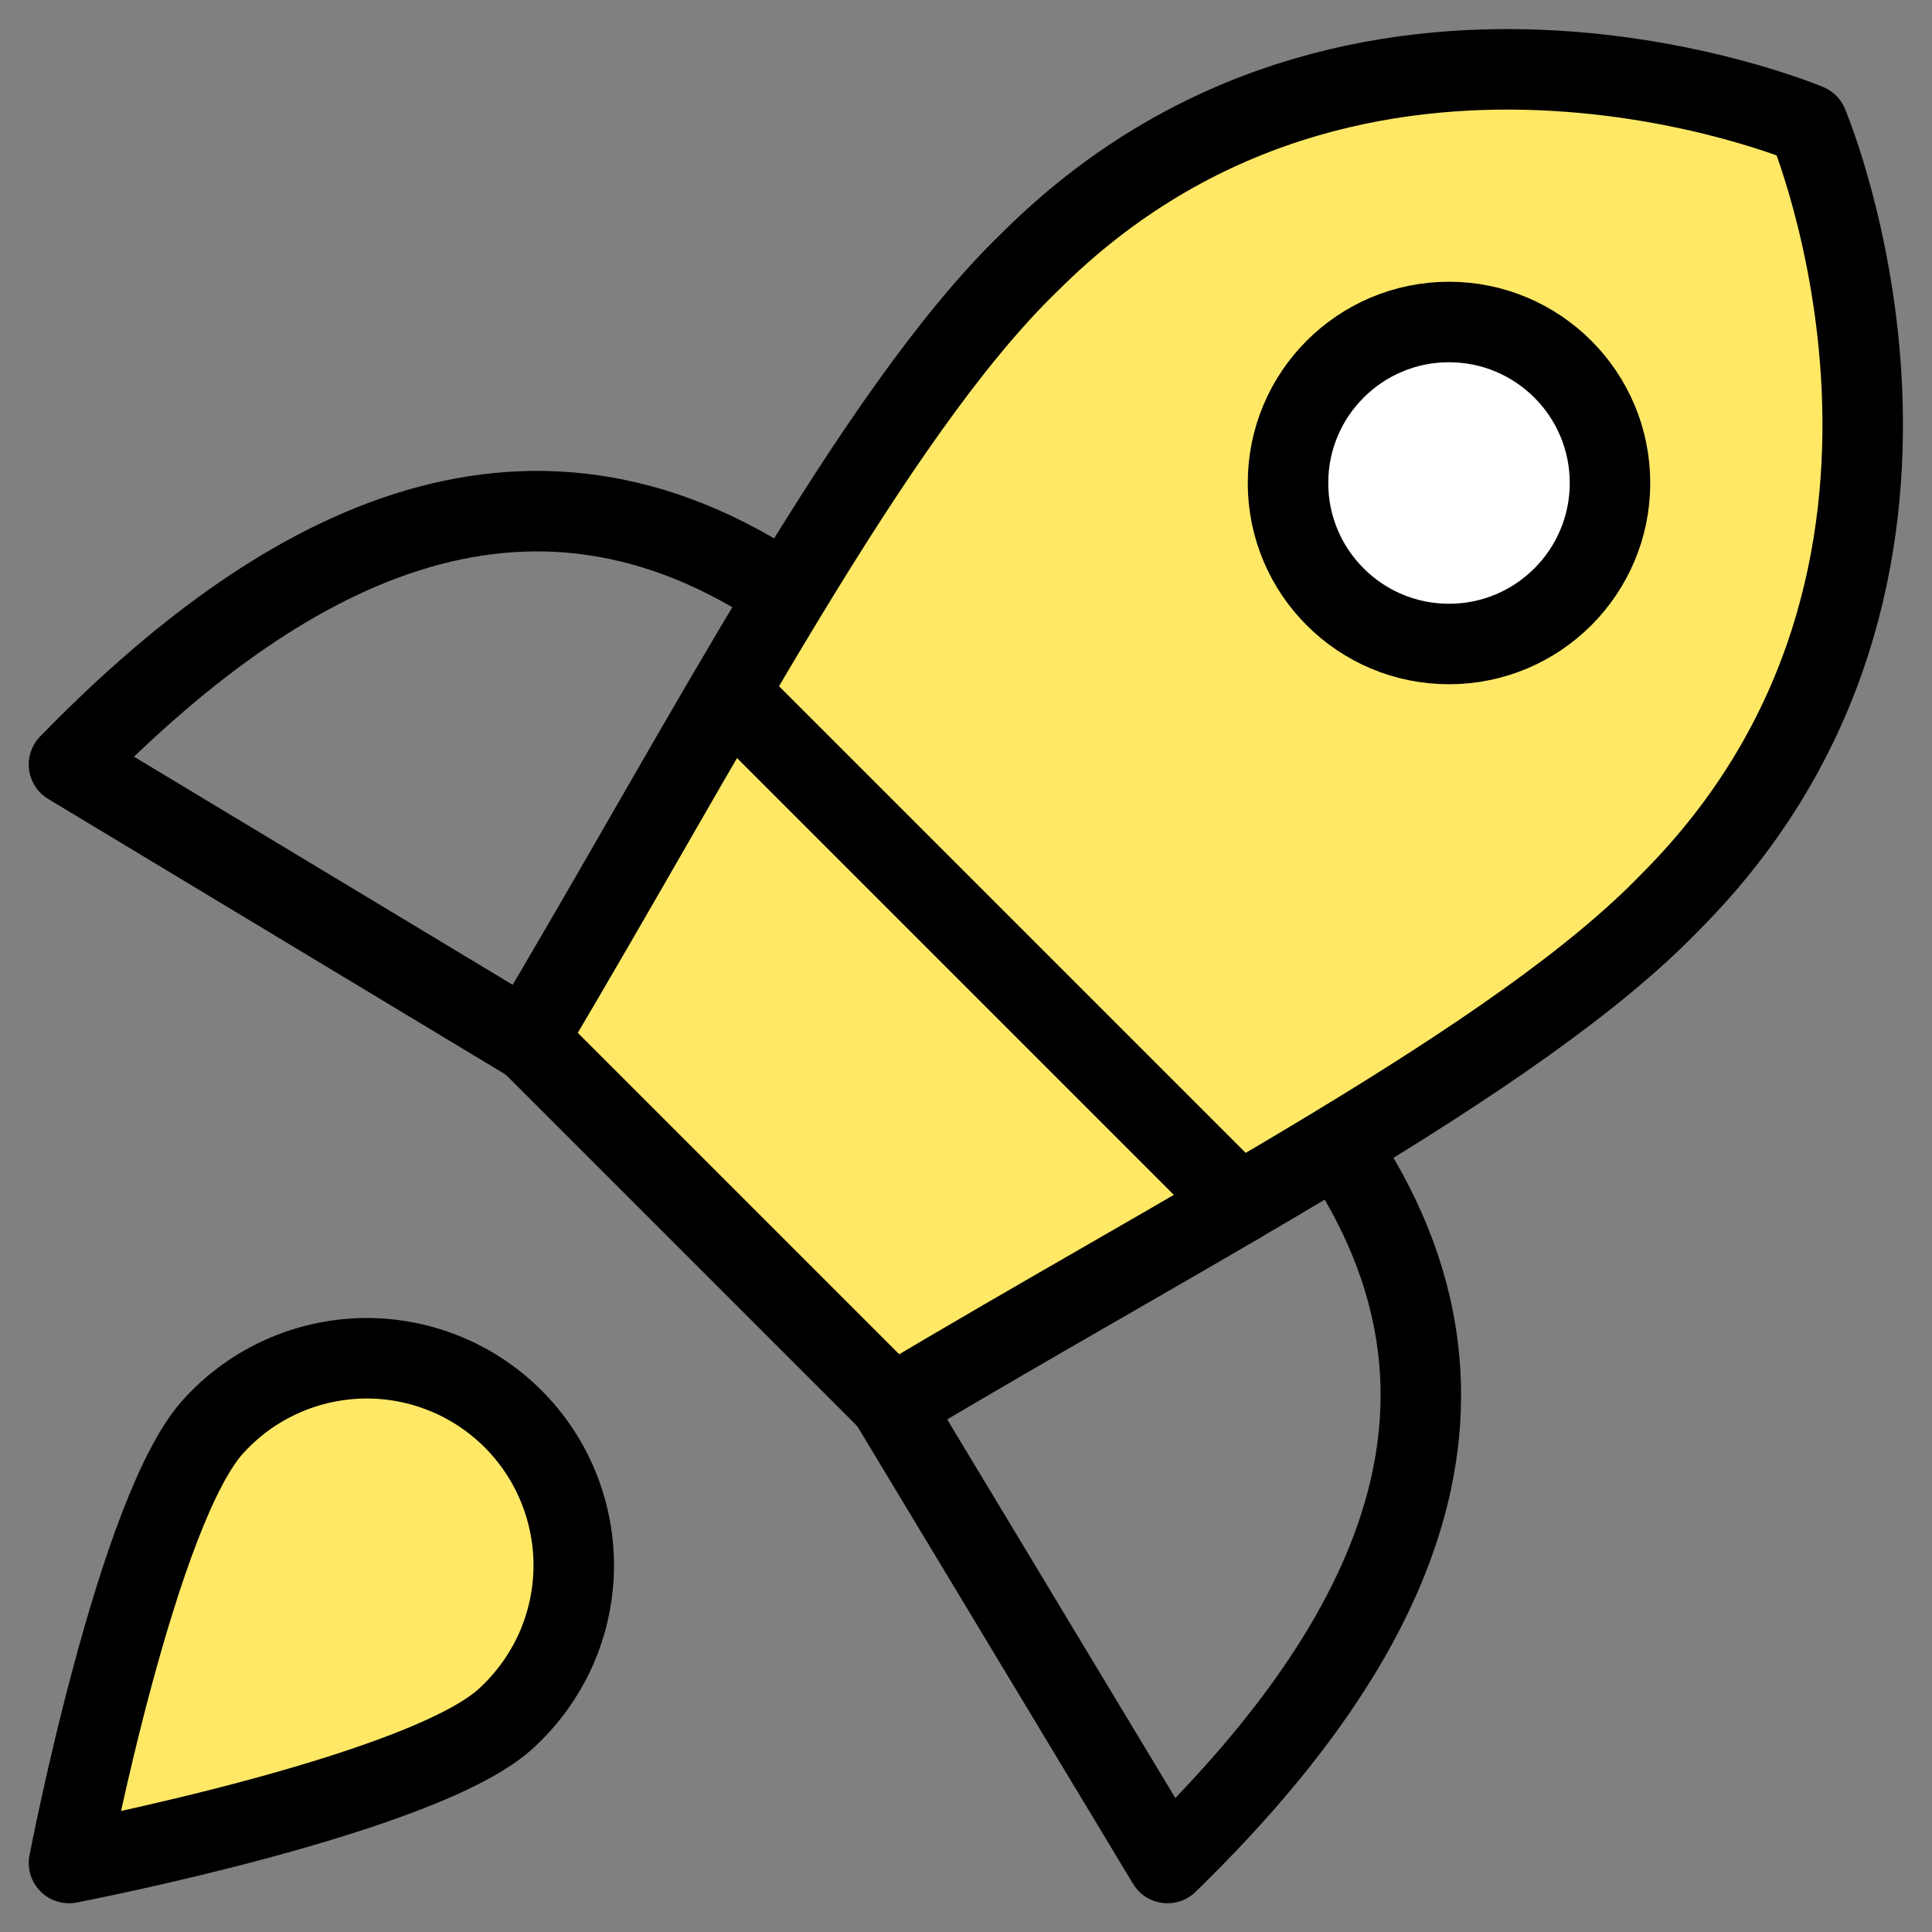
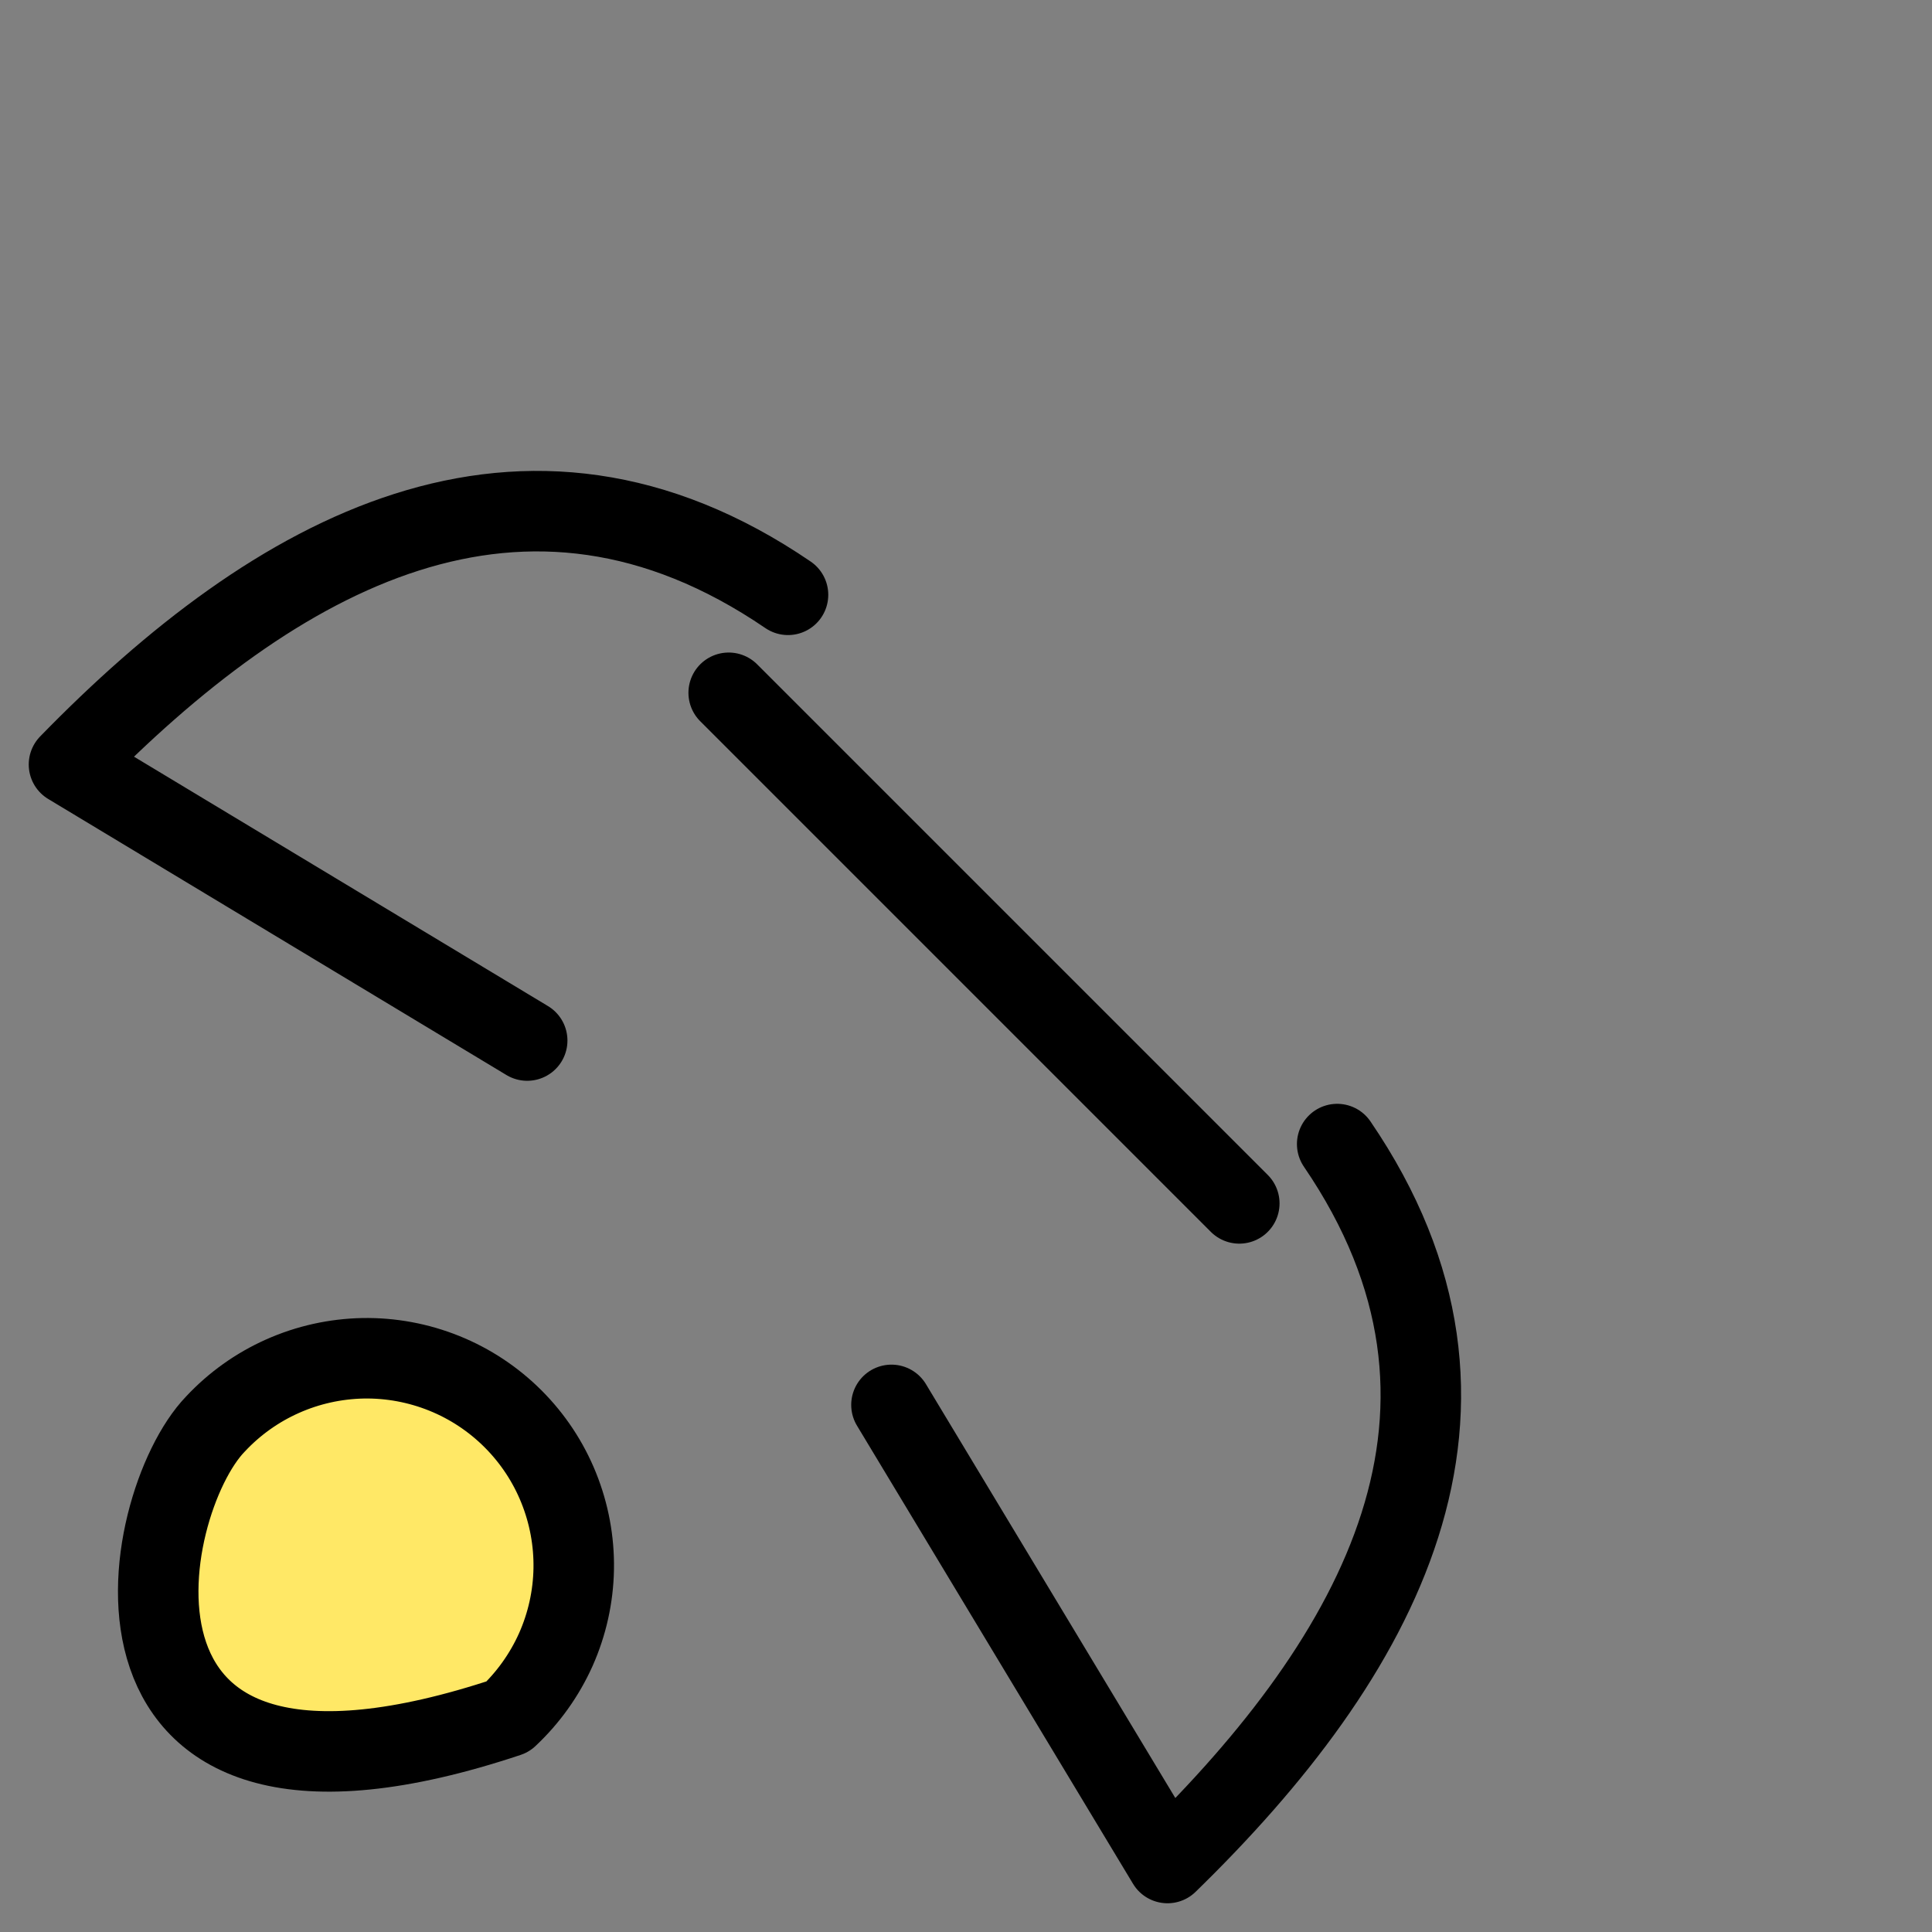
<svg xmlns="http://www.w3.org/2000/svg" width="24" height="24" viewBox="0 0 24 24" fill="none">
  <rect x="0" y="0" width="24" height="24" fill="#808080" stroke="none" />
  <g clip-path="url(#clip0_32830_4289)">
    <path d="M9.789 7.389C6.497 5.143 3.429 6.857 0.857 9.497L6.549 12.926" stroke="black" stroke-linecap="round" stroke-linejoin="round" />
    <path d="M16.611 14.212C18.857 17.503 17.143 20.572 14.503 23.143L11.074 17.452" stroke="black" stroke-linecap="round" stroke-linejoin="round" />
-     <path d="M6.549 12.909L11.092 17.452C14.726 15.275 18.857 13.166 20.743 11.212C24.823 7.132 22.457 1.543 22.457 1.543C22.457 1.543 16.869 -0.822 12.789 3.258C10.835 5.143 8.709 9.292 6.549 12.909Z" fill="#FFE866" stroke="black" stroke-linecap="round" stroke-linejoin="round" />
    <path d="M9.052 8.606L15.395 14.949" stroke="black" stroke-linecap="round" stroke-linejoin="round" />
-     <path d="M18 8C19.104 8 20 7.105 20 6C20 4.895 19.104 4 18 4C16.896 4 16 4.895 16 6C16 7.105 16.896 8 18 8Z" fill="white" stroke="black" stroke-linecap="round" stroke-linejoin="round" />
-     <path d="M6.309 21.326C5.315 22.286 0.857 23.143 0.857 23.143C0.857 23.143 1.715 18.686 2.675 17.691C2.91 17.439 3.194 17.236 3.509 17.096C3.825 16.955 4.165 16.88 4.51 16.873C4.856 16.867 5.199 16.931 5.519 17.06C5.839 17.189 6.13 17.382 6.374 17.626C6.618 17.87 6.811 18.161 6.94 18.482C7.069 18.802 7.133 19.145 7.127 19.49C7.121 19.835 7.045 20.176 6.905 20.491C6.764 20.806 6.561 21.09 6.309 21.326Z" fill="#FFE866" stroke="black" stroke-linecap="round" stroke-linejoin="round" />
+     <path d="M6.309 21.326C0.857 23.143 1.715 18.686 2.675 17.691C2.91 17.439 3.194 17.236 3.509 17.096C3.825 16.955 4.165 16.88 4.51 16.873C4.856 16.867 5.199 16.931 5.519 17.06C5.839 17.189 6.13 17.382 6.374 17.626C6.618 17.87 6.811 18.161 6.94 18.482C7.069 18.802 7.133 19.145 7.127 19.49C7.121 19.835 7.045 20.176 6.905 20.491C6.764 20.806 6.561 21.09 6.309 21.326Z" fill="#FFE866" stroke="black" stroke-linecap="round" stroke-linejoin="round" />
  </g>
  <defs>
    <clipPath id="clip0_32830_4289">
      <rect width="24" height="24" fill="white" />
    </clipPath>
  </defs>
</svg>